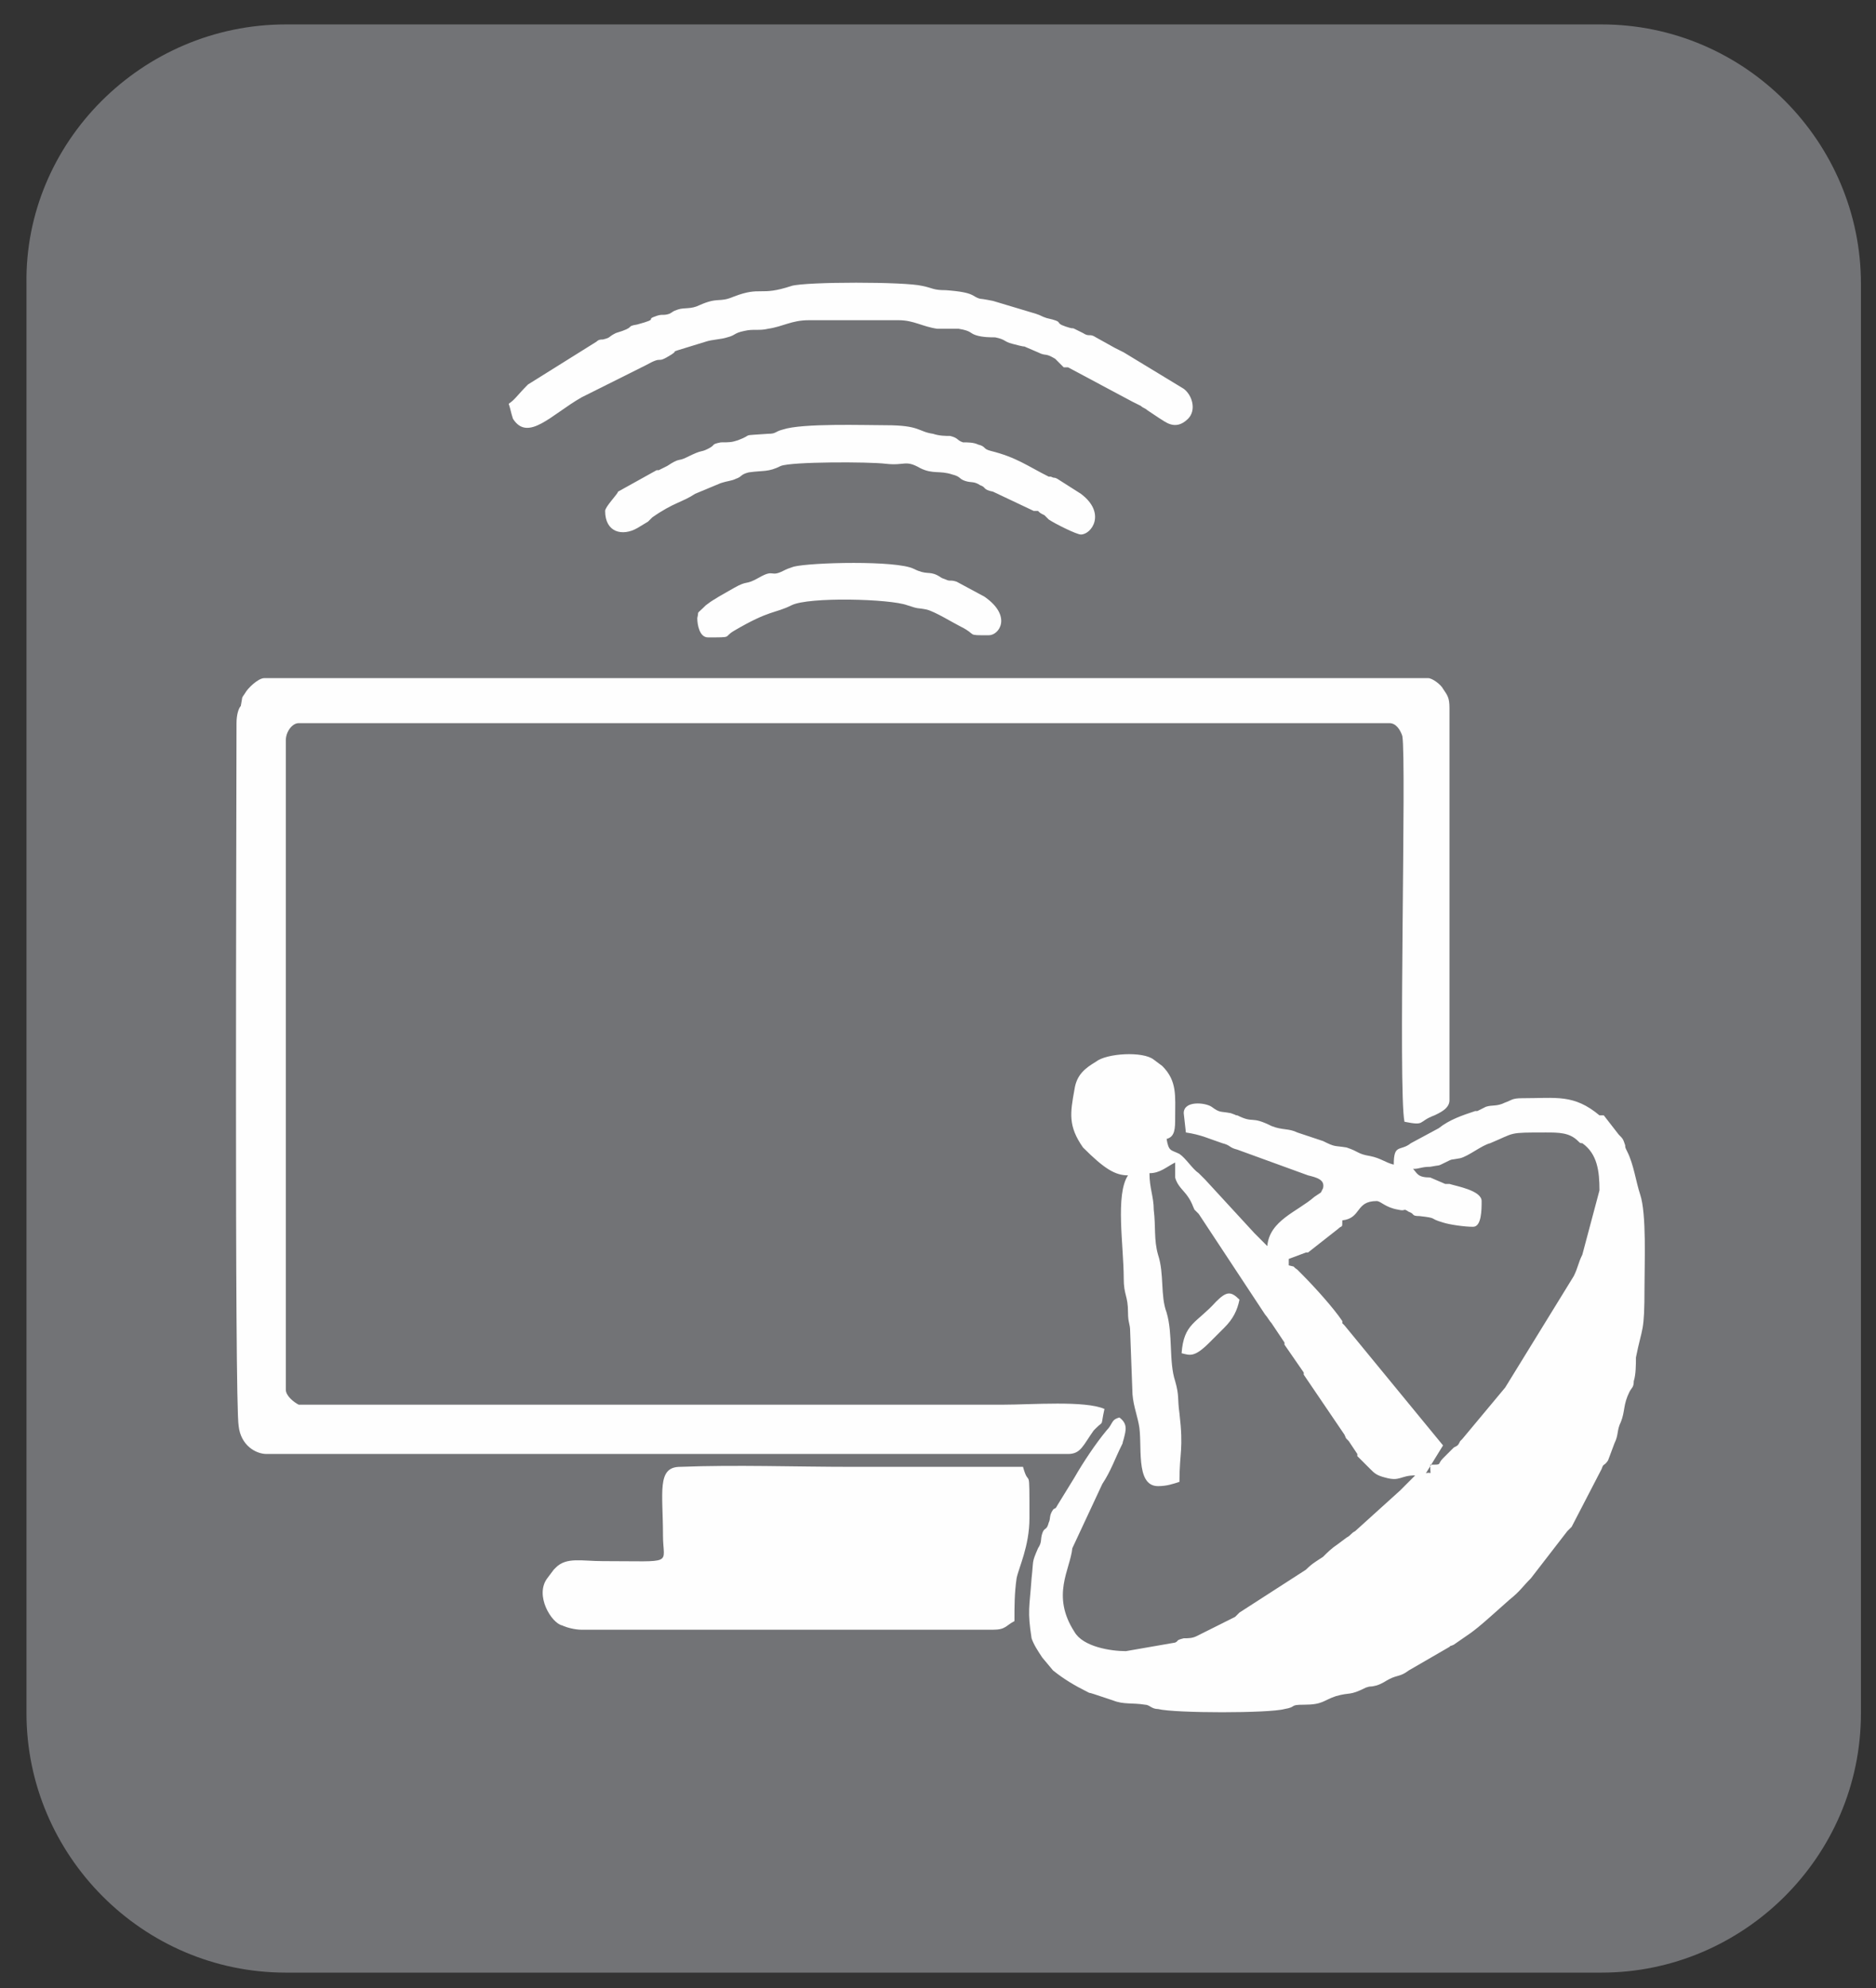
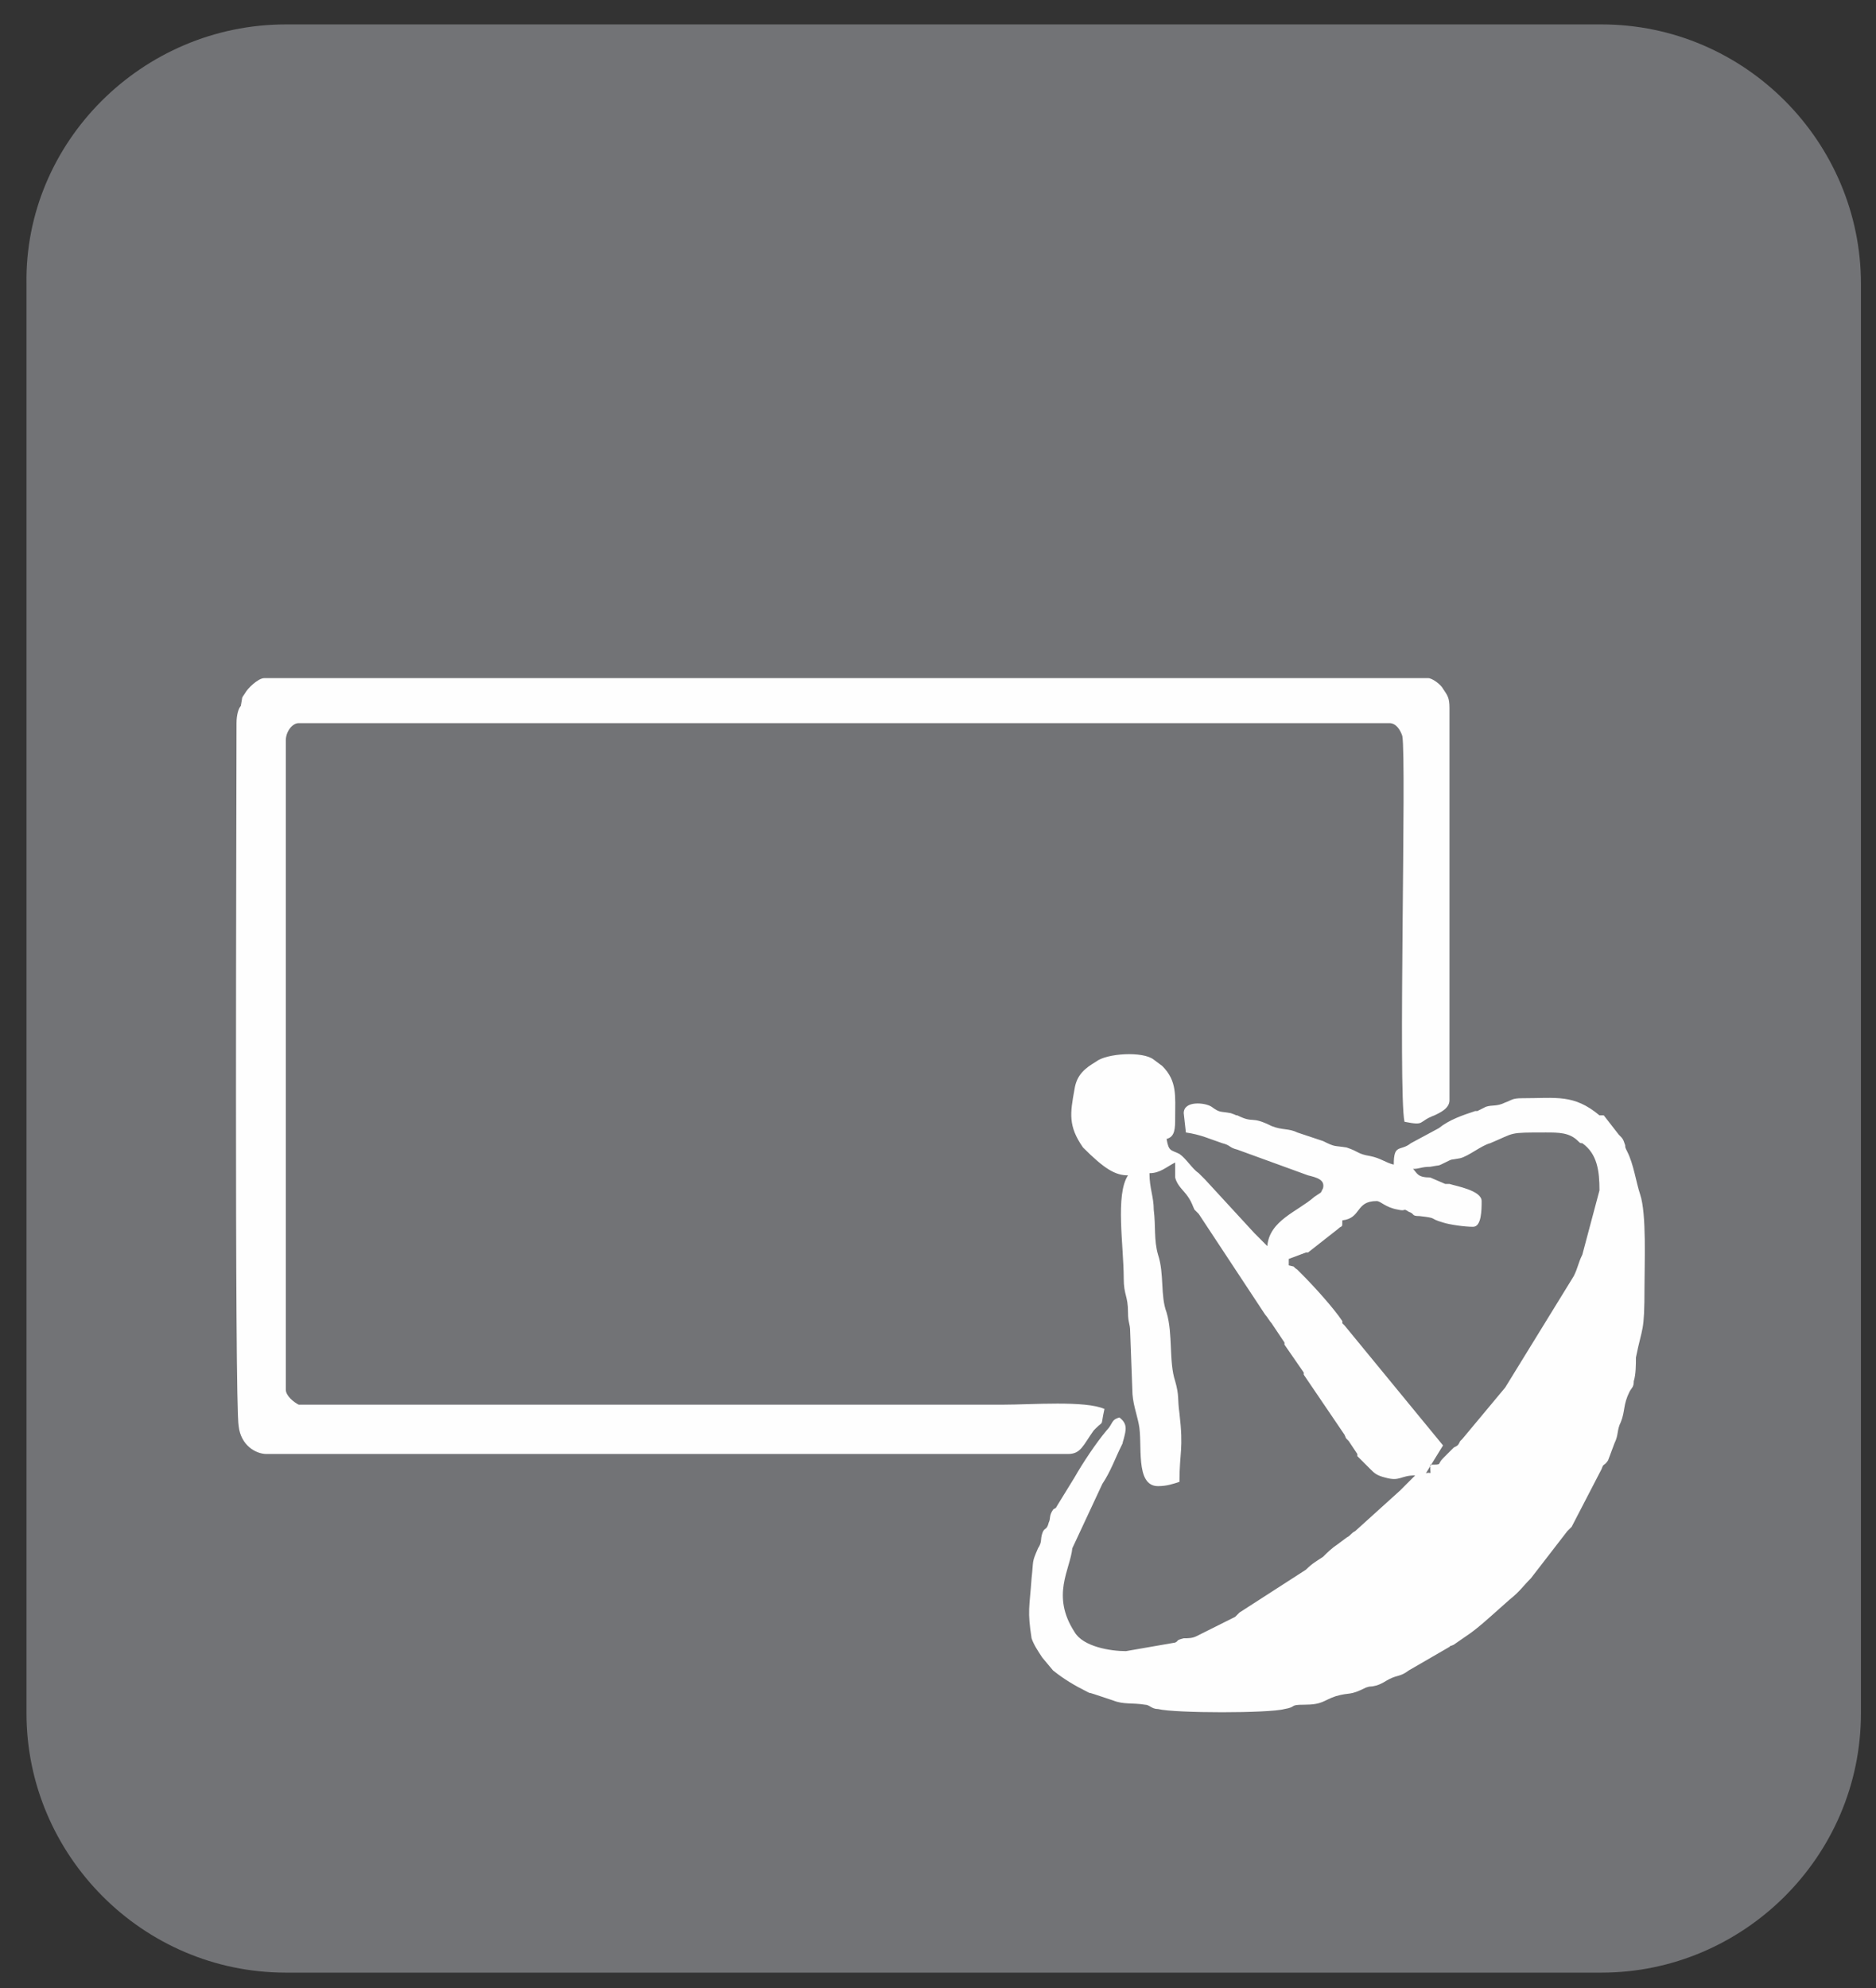
<svg xmlns="http://www.w3.org/2000/svg" width="67" height="71" viewBox="0 0 67 71" fill="none">
  <rect x="0" y="0" width="67" height="71" fill="#333333" stroke="none" />
  <path fill-rule="evenodd" clip-rule="evenodd" d="M10.207 0.872H57.201C62.329 0.872 66.462 5.082 66.462 10.133V61.183C66.462 66.311 62.252 70.444 57.201 70.444H10.207C5.079 70.444 0.946 66.235 0.946 61.183V10.133C0.87 5.082 5.079 0.872 10.207 0.872Z" fill="#727376" />
  <path fill-rule="evenodd" clip-rule="evenodd" d="M50.466 41.743C50.695 41.743 50.772 41.667 51.078 41.667C51.461 41.59 51.308 41.667 51.614 41.514C51.92 41.361 51.767 41.437 52.15 41.361C52.456 41.284 52.915 40.901 53.221 40.825C54.139 40.442 53.833 40.442 55.211 40.442C55.67 40.442 56.053 40.442 56.359 40.748C56.436 40.825 56.436 40.825 56.512 40.825C57.048 41.208 57.124 41.82 57.124 42.509L56.512 44.805C56.359 45.111 56.359 45.264 56.206 45.57L53.757 49.55L52.226 51.387L52.15 51.463C52.073 51.617 52.073 51.617 51.92 51.693C51.843 51.77 51.843 51.77 51.843 51.77L51.69 51.923C51.614 51.999 51.614 51.999 51.614 51.999L51.537 52.076C51.308 52.305 51.537 52.305 51.078 52.305C51.078 52.764 51.155 52.535 50.925 52.611L51.537 51.617L48.017 47.33L47.94 47.254C47.94 47.254 47.94 47.254 47.94 47.177C47.634 46.718 46.945 45.953 46.486 45.494L46.409 45.417L46.333 45.34C46.103 45.187 46.333 45.264 46.027 45.187V44.958L46.639 44.728C46.639 44.728 46.639 44.728 46.715 44.728L47.787 43.886C47.94 43.733 47.94 43.886 47.94 43.58C48.629 43.504 48.399 42.891 49.165 42.891C49.318 42.891 49.471 43.121 49.93 43.197C50.236 43.274 50.083 43.121 50.313 43.274C50.542 43.35 50.389 43.427 50.695 43.427C51.384 43.504 51.002 43.504 51.537 43.657C51.767 43.733 52.303 43.81 52.609 43.81C52.915 43.81 52.915 43.197 52.915 42.891C52.915 42.509 51.996 42.356 51.767 42.279C51.767 42.279 51.767 42.279 51.69 42.279C51.69 42.279 51.69 42.279 51.614 42.279L51.078 42.049C50.619 42.049 50.619 41.896 50.466 41.743ZM40.286 41.973C39.827 42.662 40.133 44.499 40.133 45.647C40.133 46.259 40.286 46.259 40.286 46.871C40.286 47.254 40.363 47.254 40.363 47.56L40.44 49.627C40.44 50.086 40.593 50.468 40.669 50.851C40.822 51.54 40.516 53.071 41.358 53.071C41.664 53.071 41.894 52.994 42.123 52.918C42.123 51.846 42.276 51.77 42.123 50.468C42.047 49.933 42.123 49.856 41.97 49.32C41.741 48.632 41.894 47.637 41.664 46.871C41.434 46.259 41.587 45.494 41.358 44.805C41.205 44.269 41.281 43.81 41.205 43.197C41.205 42.738 41.052 42.432 41.052 41.896C41.434 41.896 41.664 41.667 41.97 41.514C41.97 41.667 41.97 41.896 41.97 42.049C42.047 42.356 42.276 42.509 42.429 42.738C42.583 42.968 42.583 43.044 42.659 43.197C42.736 43.274 42.736 43.274 42.812 43.35L45.185 46.948C45.261 47.024 45.338 47.177 45.414 47.254L45.874 47.943C45.874 47.943 45.874 47.943 45.874 48.019L46.562 49.014C46.562 49.014 46.562 49.014 46.562 49.091L48.017 51.234C48.093 51.387 48.017 51.31 48.17 51.463L48.476 51.923C48.476 51.923 48.476 51.923 48.476 51.999L48.935 52.458C49.088 52.611 49.165 52.688 49.471 52.765C50.007 52.918 50.007 52.688 50.542 52.688L50.007 53.224L48.399 54.678C48.246 54.755 48.246 54.831 48.093 54.908L47.787 55.137C47.557 55.29 47.404 55.443 47.251 55.596C47.022 55.749 46.869 55.826 46.639 56.056L44.266 57.586C44.19 57.663 44.266 57.586 44.113 57.739L42.736 58.428C42.583 58.505 42.429 58.505 42.276 58.505C41.97 58.581 42.123 58.581 41.97 58.658L40.21 58.964C39.674 58.964 38.679 58.811 38.373 58.275C37.531 56.974 38.22 56.056 38.297 55.29L39.368 52.994C39.674 52.535 39.827 52.076 40.057 51.617C40.133 51.463 40.057 51.617 40.133 51.387C40.21 51.081 40.286 50.851 39.98 50.621C39.674 50.698 39.751 50.851 39.521 51.081C39.138 51.54 38.679 52.229 38.373 52.765L37.761 53.76C37.684 53.913 37.684 53.836 37.608 53.913C37.455 54.142 37.531 54.219 37.455 54.372C37.378 54.678 37.301 54.525 37.225 54.755C37.148 54.984 37.225 55.061 37.072 55.29C36.842 55.826 36.919 55.673 36.842 56.362C36.766 57.433 36.689 57.51 36.842 58.505C36.919 58.734 37.072 58.964 37.225 59.194L37.608 59.653C37.99 59.959 38.373 60.189 38.832 60.418C38.985 60.495 38.832 60.418 39.062 60.495L39.751 60.724C40.133 60.877 40.44 60.801 40.899 60.877C41.052 60.877 41.128 61.031 41.358 61.031C41.97 61.184 45.338 61.184 45.874 61.031C46.333 60.954 46.027 60.877 46.562 60.877C47.251 60.877 47.251 60.724 47.711 60.571C48.246 60.418 48.17 60.571 48.782 60.265C49.012 60.189 48.858 60.265 49.165 60.189C49.394 60.112 49.471 60.035 49.624 59.959C49.93 59.806 50.007 59.883 50.313 59.653L51.767 58.811C51.843 58.734 51.767 58.811 51.92 58.734C52.456 58.352 52.532 58.352 53.221 57.739L53.91 57.127C54.293 56.821 54.369 56.668 54.675 56.362L55.976 54.678C56.053 54.601 56.053 54.601 56.13 54.525L57.201 52.458C57.278 52.229 57.278 52.382 57.431 52.152L57.66 51.54C57.813 51.234 57.737 51.081 57.89 50.775C58.043 50.392 57.966 50.162 58.196 49.703C58.273 49.55 58.349 49.55 58.349 49.32C58.426 49.091 58.426 48.708 58.426 48.478C58.655 47.33 58.732 47.637 58.732 45.953C58.732 45.111 58.808 43.35 58.579 42.662C58.426 42.203 58.349 41.59 58.119 41.131C58.043 40.978 58.043 40.978 58.043 40.901C57.966 40.672 57.966 40.672 57.813 40.519L57.278 39.83C57.278 39.83 57.278 39.83 57.201 39.83C57.201 39.83 57.201 39.83 57.124 39.83C56.206 39.065 55.594 39.218 54.369 39.218C53.986 39.218 53.986 39.294 53.757 39.371C53.451 39.524 53.298 39.447 53.068 39.524L52.762 39.677C52.762 39.677 52.762 39.677 52.685 39.677C52.226 39.83 51.767 39.983 51.384 40.289L50.389 40.825C50.007 41.131 49.777 40.825 49.777 41.59C49.471 41.514 49.318 41.361 48.935 41.284C48.476 41.208 48.552 41.131 48.093 40.978C47.634 40.901 47.711 40.978 47.251 40.748L46.333 40.442C46.027 40.289 45.797 40.366 45.414 40.212C44.649 39.83 44.802 40.136 44.19 39.83C44.113 39.83 44.19 39.83 43.96 39.753C43.578 39.677 43.578 39.753 43.271 39.524C43.042 39.371 42.276 39.294 42.276 39.753L42.353 40.442C42.889 40.519 43.195 40.672 43.654 40.825C43.96 40.901 43.884 40.978 44.19 41.054L46.715 41.973C47.022 42.049 47.328 42.126 47.251 42.432L47.175 42.585L46.945 42.738C46.333 43.274 45.338 43.58 45.261 44.499C45.185 44.422 45.108 44.346 45.032 44.269C44.802 44.039 45.032 44.269 44.802 44.039L43.042 42.126C42.965 42.049 42.889 41.973 42.812 41.896C42.583 41.743 42.353 41.361 42.123 41.208C41.817 41.054 41.741 41.131 41.664 40.672C41.97 40.595 41.97 40.289 41.97 39.906C41.97 39.141 42.047 38.605 41.511 38.069L41.205 37.84C40.822 37.534 39.521 37.61 39.138 37.916C38.756 38.146 38.45 38.376 38.373 38.911C38.22 39.753 38.143 40.212 38.679 40.978C39.444 41.743 39.827 41.973 40.286 41.973Z" fill="#FEFEFE" />
  <path fill-rule="evenodd" clip-rule="evenodd" d="M8.447 25.824C8.447 28.502 8.371 50.162 8.524 50.928C8.6 51.616 9.136 51.923 9.519 51.923H38.144C38.603 51.923 38.679 51.616 39.062 51.081L39.139 51.004C39.445 50.698 39.292 51.004 39.445 50.315C38.756 50.009 36.843 50.162 35.847 50.162H10.667C10.514 50.086 10.208 49.856 10.208 49.627V26.436C10.208 26.13 10.437 25.824 10.667 25.824H49.624C49.854 25.824 50.007 26.053 50.083 26.283C50.236 27.125 49.93 38.988 50.16 40.059C50.925 40.212 50.619 40.059 51.231 39.83C51.384 39.753 51.767 39.6 51.767 39.294V25.288C51.767 24.905 51.691 24.829 51.538 24.599C51.461 24.446 51.155 24.216 51.002 24.216H9.442C9.213 24.216 8.83 24.599 8.754 24.752C8.6 24.982 8.677 24.829 8.6 25.211C8.524 25.288 8.447 25.517 8.447 25.824Z" fill="#FEFEFE" />
-   <path fill-rule="evenodd" clip-rule="evenodd" d="M20.77 58.199H35.465C35.924 58.199 35.924 58.046 36.23 57.892C36.23 57.357 36.23 56.898 36.307 56.362C36.383 55.979 36.766 55.214 36.766 54.219C36.766 52.152 36.766 53.224 36.536 52.382C34.47 52.382 32.48 52.382 30.413 52.382C28.424 52.382 26.28 52.305 24.291 52.382C23.449 52.382 23.678 53.3 23.678 54.831C23.678 55.903 24.137 55.749 21.535 55.749C20.77 55.749 20.234 55.596 19.851 55.979C19.545 56.285 20.081 55.749 19.775 56.056L19.545 56.362C19.086 56.974 19.698 57.969 20.081 58.046C20.234 58.122 20.54 58.199 20.77 58.199Z" fill="#FEFEFE" />
-   <path fill-rule="evenodd" clip-rule="evenodd" d="M18.168 14.419C18.244 14.649 18.244 14.726 18.32 14.955C18.856 15.797 19.698 14.802 20.77 14.19C20.923 14.113 20.923 14.113 21.076 14.037L23.066 13.042C23.755 12.659 23.372 13.042 23.984 12.659C24.214 12.506 23.984 12.583 24.214 12.506L25.209 12.2C25.438 12.123 25.745 12.123 25.974 12.047C26.28 11.97 26.204 11.894 26.587 11.817C26.893 11.741 27.122 11.817 27.428 11.741C27.964 11.664 28.27 11.435 28.883 11.435H32.097C32.633 11.435 32.939 11.664 33.475 11.741C33.781 11.741 34.011 11.741 34.24 11.741C34.699 11.817 34.623 11.894 34.852 11.97C35.082 12.047 35.388 12.047 35.541 12.047C35.924 12.123 35.847 12.2 36.154 12.277C36.995 12.506 36.154 12.2 37.072 12.583C37.378 12.736 37.302 12.583 37.684 12.812L37.99 13.118C37.99 13.118 38.067 13.118 38.144 13.118L40.44 14.343C40.593 14.419 40.593 14.419 40.746 14.496C40.822 14.573 40.899 14.573 40.975 14.649L41.435 14.955C41.588 15.032 41.97 15.415 42.43 14.955C42.736 14.649 42.583 14.113 42.276 13.884L40.133 12.583C39.827 12.43 39.98 12.506 39.827 12.43L39.139 12.047C38.909 11.894 38.909 12.047 38.679 11.894C38.067 11.588 38.526 11.817 38.067 11.664C37.608 11.511 38.067 11.511 37.378 11.358C37.149 11.281 37.225 11.281 36.995 11.205L35.465 10.746C35.465 10.746 35.082 10.669 35.005 10.669C34.699 10.593 34.852 10.44 33.781 10.363C33.322 10.363 33.322 10.287 32.939 10.21C32.327 10.057 28.806 10.057 28.27 10.21C27.122 10.593 27.199 10.21 26.204 10.593C25.668 10.822 25.668 10.593 24.979 10.899C24.673 11.052 24.444 10.975 24.214 11.052C23.984 11.129 24.061 11.129 23.908 11.205C23.678 11.281 23.678 11.205 23.448 11.281C22.989 11.435 23.602 11.358 22.76 11.588C22.3 11.664 22.76 11.664 21.994 11.894C21.688 12.047 21.841 12.047 21.535 12.123C21.459 12.123 21.382 12.123 21.305 12.2L18.856 13.731C18.474 14.113 18.397 14.267 18.168 14.419Z" fill="#FEFEFE" />
-   <path fill-rule="evenodd" clip-rule="evenodd" d="M21.612 18.246C21.612 19.012 22.224 19.165 22.76 18.859L23.142 18.629C23.219 18.552 23.142 18.629 23.296 18.476C24.061 17.94 24.367 17.94 24.826 17.634L25.745 17.251C25.974 17.175 26.128 17.175 26.281 17.098C26.51 17.022 26.434 16.945 26.74 16.869C27.276 16.792 27.429 16.869 27.888 16.639C28.27 16.486 31.026 16.486 31.638 16.562C32.327 16.639 32.327 16.409 32.863 16.716C33.322 16.945 33.551 16.792 34.011 16.945C34.317 17.022 34.24 17.098 34.47 17.175C34.7 17.251 34.776 17.175 35.006 17.328C35.235 17.404 35.082 17.481 35.465 17.558L36.919 18.246C36.919 18.246 36.919 18.246 36.996 18.246C36.996 18.246 36.996 18.246 37.072 18.246C37.149 18.323 37.149 18.323 37.302 18.399C37.378 18.476 37.378 18.476 37.455 18.552C37.684 18.706 38.45 19.088 38.603 19.088C38.986 19.088 39.521 18.323 38.603 17.634L37.761 17.098C37.608 17.022 37.684 17.098 37.531 17.022C37.531 17.022 37.531 17.022 37.455 17.022C36.69 16.639 36.307 16.333 35.388 16.103C35.082 16.027 35.235 15.95 34.929 15.874C34.776 15.797 34.547 15.797 34.393 15.797C34.164 15.721 34.24 15.644 33.934 15.568C33.781 15.568 33.551 15.568 33.322 15.491C32.786 15.415 32.863 15.185 31.638 15.185C30.873 15.185 28.653 15.108 27.964 15.338C27.658 15.415 27.735 15.491 27.429 15.491C26.357 15.568 26.969 15.491 26.357 15.721C26.128 15.797 26.051 15.797 25.745 15.797C25.362 15.874 25.592 15.874 25.286 16.027C24.979 16.18 25.133 16.027 24.52 16.333C24.214 16.486 24.291 16.333 23.831 16.639L23.525 16.792C23.525 16.792 23.525 16.792 23.449 16.792L22.071 17.558C22.071 17.634 21.612 18.093 21.612 18.246Z" fill="#FEFEFE" />
-   <path fill-rule="evenodd" clip-rule="evenodd" d="M25.285 22.762C26.204 22.762 25.821 22.762 26.204 22.533C27.505 21.767 27.658 21.92 28.27 21.614C28.883 21.308 31.791 21.384 32.403 21.614C32.863 21.767 32.71 21.691 33.092 21.767C33.398 21.844 34.011 22.226 34.317 22.38C34.929 22.686 34.47 22.686 35.312 22.686C35.694 22.686 36.154 21.997 35.159 21.308L34.164 20.772C33.934 20.696 33.934 20.772 33.781 20.696C33.551 20.619 33.628 20.619 33.475 20.543C33.169 20.39 33.092 20.543 32.633 20.313C32.021 20.007 28.959 20.083 28.347 20.236C28.117 20.313 28.117 20.313 27.964 20.39C27.505 20.619 27.658 20.313 27.122 20.619C26.587 20.925 26.74 20.696 26.204 21.002L25.668 21.308C25.439 21.461 25.515 21.384 25.209 21.614C24.826 21.997 24.979 21.767 24.903 22.073C24.903 22.303 24.979 22.762 25.285 22.762Z" fill="#FEFEFE" />
-   <path fill-rule="evenodd" clip-rule="evenodd" d="M42.2 48.325C42.506 48.402 42.659 48.478 43.195 47.943C43.272 47.866 43.272 47.866 43.272 47.866L43.731 47.407C44.037 47.101 44.19 46.795 44.267 46.412C43.961 46.106 43.807 46.106 43.425 46.489C42.736 47.254 42.277 47.254 42.2 48.325Z" fill="#FEFEFE" />
</svg>